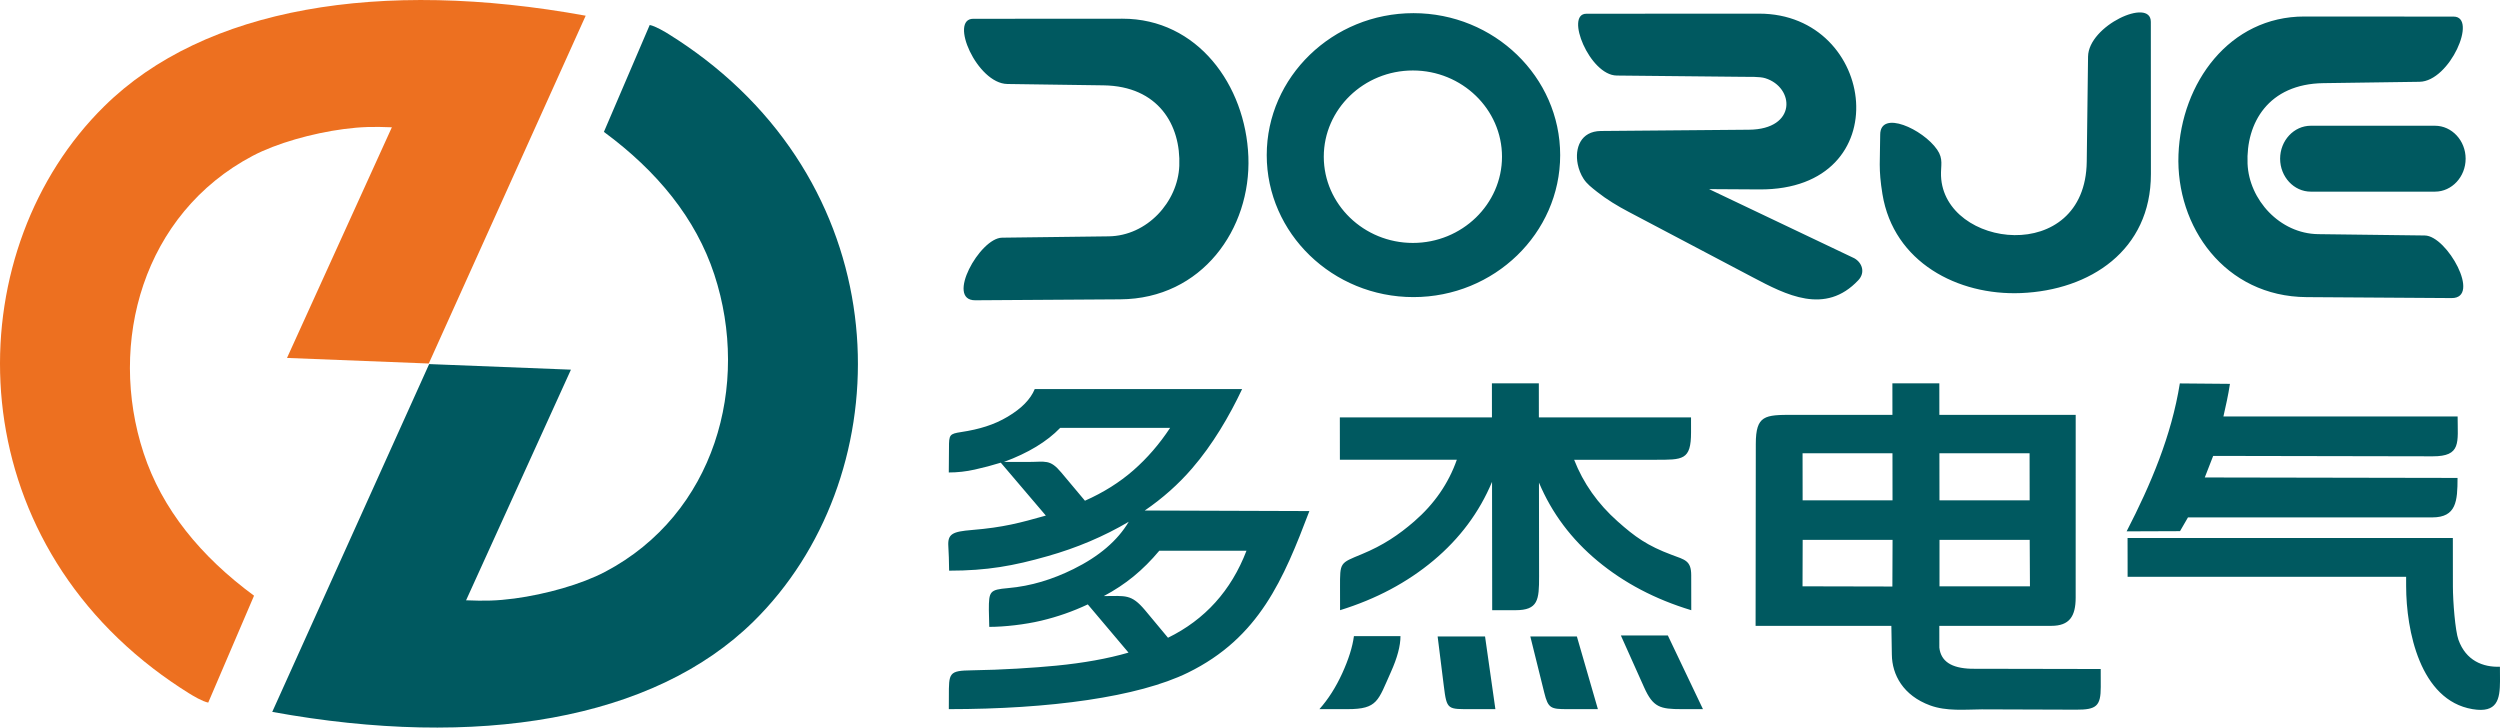
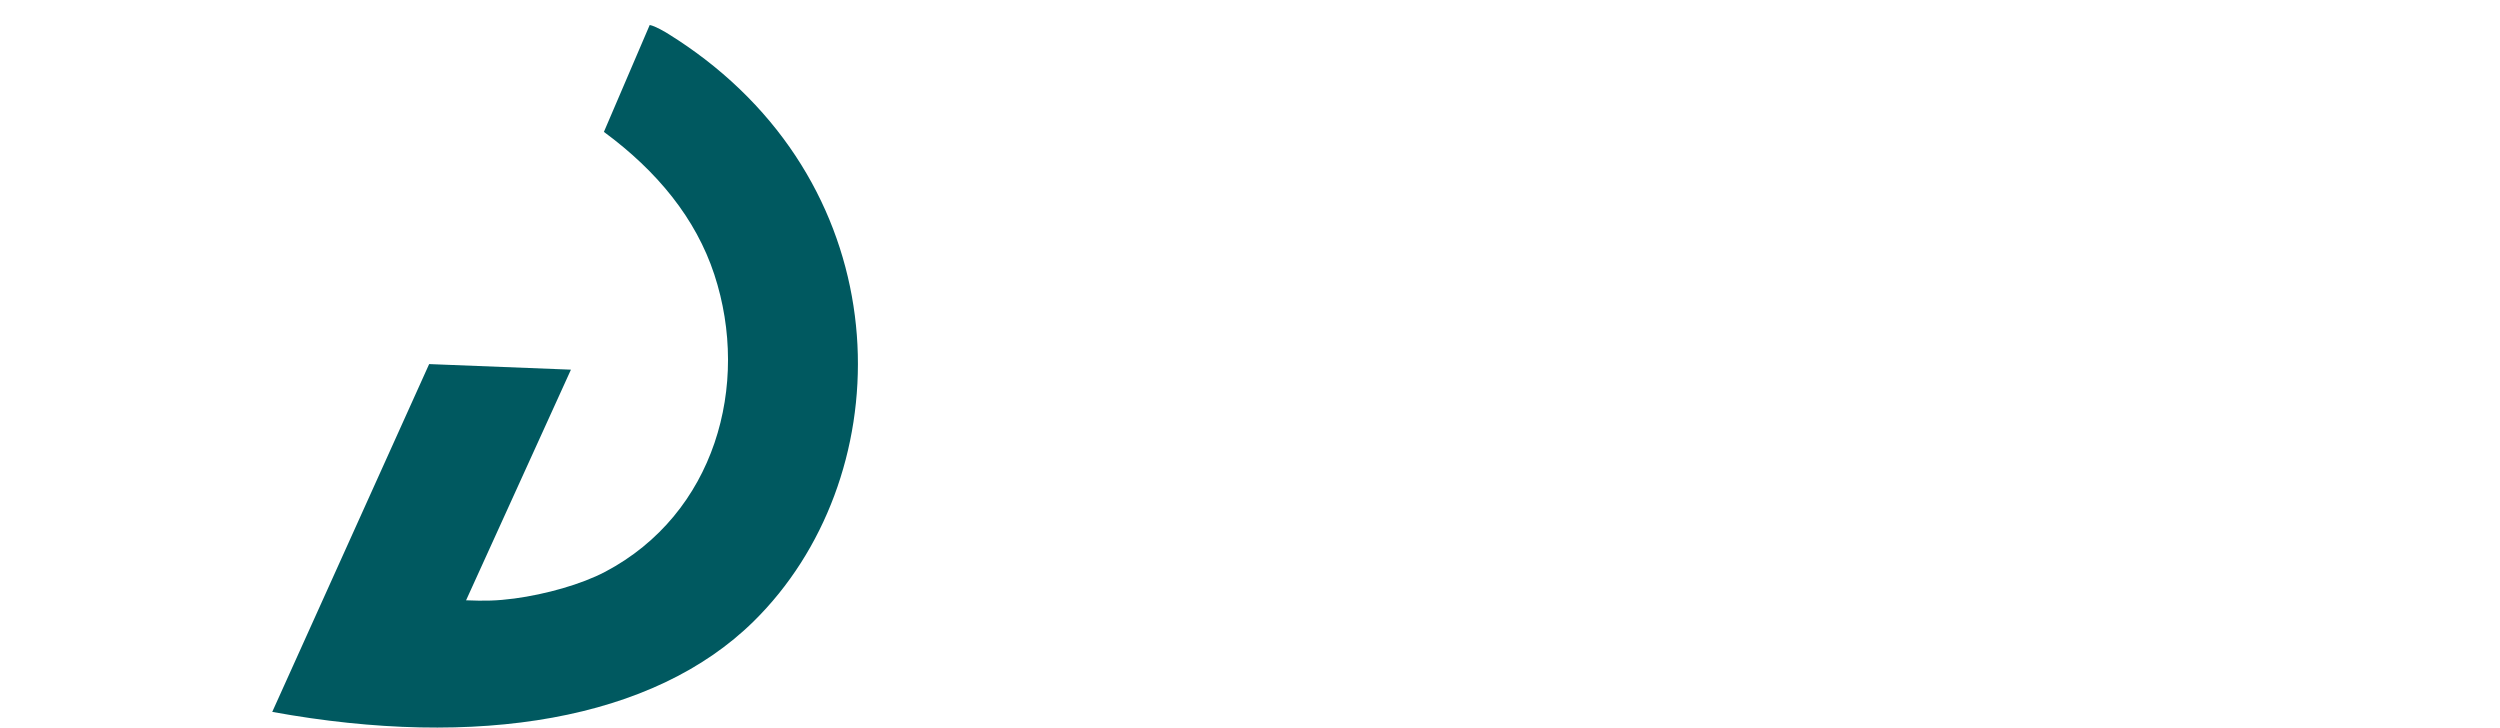
<svg xmlns="http://www.w3.org/2000/svg" xml:space="preserve" width="58.835mm" height="17.123mm" version="1.1" style="shape-rendering:geometricPrecision; text-rendering:geometricPrecision; image-rendering:optimizeQuality; fill-rule:evenodd; clip-rule:evenodd" viewBox="0 0 1889.2 549.81">
  <defs>
    <style type="text/css">
   
    .fil1 {fill:#ED7020}
    .fil0 {fill:#005960}
   
  </style>
  </defs>
  <g id="图层_x0020_1">
-     <path class="fil0" d="M781.93 294.02l156.71 0c-9.54,20.21 -22.24,41.97 -37.84,59.97 -10.23,11.88 -22.13,22.47 -35.73,31.79l124.4 0.42c-19.49,51.2 -37.7,95.65 -91.88,122.16 -37.52,18.35 -104.35,27.52 -180.59,27.52l0.04 -9.37c-0.02,-18.03 -0.19,-19.73 17.34,-19.97 22.93,-0.32 47.26,-1.92 63.75,-3.52 20.69,-2.01 38.9,-5.3 54.66,-9.86l-30.77 -36.44c-11.22,5.3 -22.99,9.41 -35.29,12.33 -12.32,2.92 -27.74,4.66 -39.17,4.66l-0.3 -12.86c-0.01,-14.05 0.63,-15.21 14.44,-16.43 17.49,-1.52 33.75,-6.61 49.5,-14.4 19.39,-9.58 33.32,-21.5 41.78,-35.75 -18.9,11.14 -39.39,19.8 -61.44,26.03 -25.6,7.3 -45.55,10.94 -74.31,10.94 -0.01,-6.35 -0.34,-14.36 -0.6,-18.57 -0.57,-9.27 3.24,-10.96 17.83,-12.17 24.07,-2 36.09,-5.34 55.86,-10.89l-34.04 -39.98c-6.5,2.01 -13.05,3.75 -19.65,5.2 -6.6,1.48 -13.14,2.2 -19.65,2.2l0.15 -18.66c0,-9.8 0.31,-10.54 9.3,-11.9 13.49,-2.05 24.73,-5.4 35.13,-11.63 10.43,-6.2 17.21,-13.14 20.36,-20.81zm-23.29 55.06l18.24 0c13.19,-0.01 16.51,-2.28 25.01,7.86l17.98 21.44c13.98,-6.2 26.18,-13.87 36.62,-23 10.42,-9.13 19.67,-19.82 27.74,-32.05l-83.06 0c-10.03,10.41 -24.21,18.99 -42.53,25.75zm75.49 101.35c16.47,-0.01 20.66,-1.74 31.12,10.63l17.38 20.87c27.95,-13.7 47.73,-35.62 59.31,-65.75l-65.9 0c-6.1,7.31 -12.54,13.74 -19.33,19.31 -6.79,5.58 -14.32,10.55 -22.59,14.94zm426.23 29.78l26.53 55.66 -16.03 0c-16.32,0 -21.66,-1.31 -28.46,-16.5l-17.55 -39.16 35.51 0zm-68.75 0.75l15.88 54.91 -23.03 0c-12.46,0 -14.54,-0.52 -17.46,-12.29l-10.57 -42.63 35.18 0zm-69.39 0l7.81 54.91 -17.46 0c-18.77,0 -19.23,0.9 -21.53,-17.64l-4.65 -37.27 35.83 0zm-63.91 -0.24c0.01,7.33 -2.41,16.35 -7.23,27.09 -9.74,21.65 -9.92,28.06 -32.65,28.06l-21.38 0c6.66,-7.48 12.41,-16.5 17.24,-27.06 4.82,-10.58 7.77,-19.93 8.84,-28.09l35.19 0zm-45.84 -165.33l114.96 0 -0.03 -25.74 35.46 0 0.03 25.74 114.98 0 0.01 11.22c0.03,21.29 -6.21,20.82 -27.26,20.82l-61.08 0c6.91,17.72 17.87,33.24 32.87,46.57 13.1,11.66 22.41,18.39 40.95,25.3 9.97,3.7 14.64,4.39 14.65,15.36l0.04 26.45c-27.2,-8.22 -50.76,-20.59 -70.68,-37.12 -19.93,-16.51 -34.72,-36.29 -44.41,-59.31l0.09 71.04c0.03,17.57 -0.71,25.38 -17.79,25.38l-17.64 0 -0.12 -96.97c-9.63,23.01 -24.39,42.81 -44.26,59.44 -19.88,16.62 -43.4,29.13 -70.58,37.53l-0.03 -17.28c-0.02,-19.05 -0.21,-18.15 16.39,-25.03 16.17,-6.7 27.87,-14.53 39.71,-24.8 15.15,-13.15 25.87,-28.66 32.16,-46.57l-88.36 0 -0.04 -32.05zm556.57 220.89l-71.45 -0.24c-12.99,0.13 -26.72,1.53 -39.04,-2.99 -20.36,-7.47 -28.75,-23.13 -28.92,-38.35l-0.37 -21.76 -102.6 0 0.16 -137.47c0.02,-21.74 6.81,-21.99 28,-21.99l75.25 0 -0.03 -23.83 35.47 0 0.03 23.83 103.02 0 -0.02 138.15c-0.01,14.2 -4.79,21.3 -18.36,21.3l-84.68 0 0.02 16.41c1.14,10.26 8.85,15.58 24.13,16.02l97.82 0.19 0.03 13.51c0.02,14.46 -3.25,17.27 -18.46,17.22zm-206.83 -158.2l67.93 0 -0.04 -35.57 -67.94 0 0.05 35.57zm-0.08 64.98l67.9 0.15 0.14 -35.27 -67.93 0 -0.11 35.12zm103.48 -64.98l68.16 0 -0.06 -35.57 -68.14 0 0.04 35.57zm0.03 64.98l68.35 0 -0.19 -35.12 -68.16 0 -0.01 35.12zm181.61 -153.33c-6.29,39.48 -21.99,76.47 -40.21,111.79l32.49 -0.12 7.86 -0.03 6.01 -10.39 184.64 0c18.18,-0.02 19.05,-12.29 19.07,-29.83l-191.01 -0.35 6.34 -16.29c57.27,0.11 108.64,0.21 165.9,0.31 21.77,0.04 18.85,-10.42 18.83,-30.14l-176.98 0c1.78,-8.02 3.58,-15.66 4.93,-24.62l-20.53 -0.18c-5.78,-0.05 -11.56,-0.11 -17.35,-0.15zm-39.51 116.82l21.85 0 223.97 0 0.04 36.43c0.01,11.68 1.75,33.72 4.18,40.47 5.67,15.79 18.49,20.83 31.36,20.37 -0.03,15.05 1.61,28.95 -9.5,32 -2.83,0.78 -6.5,0.85 -11.23,0.05 -39.67,-6.66 -50.11,-59.54 -50.15,-92.9l-0.01 -7.13 -187.58 0c-7.63,0 -15.26,0 -22.89,0 -0,-4.26 -0.01,-8.55 -0.01,-12.81 -0.01,-5.5 -0.02,-11 -0.03,-16.49zm-540.05 -353.3c37.09,0 67.34,29.27 67.34,65.16 0,35.89 -30.25,65.16 -67.34,65.16 -37.09,0 -67.34,-29.27 -67.34,-65.16 0,-35.89 30.25,-65.16 67.34,-65.16zm0.42 -43.32c61.06,0 110.88,48.2 110.88,107.29 0,59.09 -49.81,107.28 -110.88,107.28 -61.06,0 -110.87,-48.19 -110.87,-107.28 0,-59.09 49.81,-107.29 110.87,-107.29zm-332.64 4.26l112.75 -0.07c56.6,-0.03 93.08,50.1 95.15,104.34 2.07,54.42 -34.98,107.31 -96.8,107.73l-109.59 0.71c-22.61,0.15 3.39,-47.09 20.26,-47.3l80.52 -1.01c29.12,-0.37 52.29,-26.04 53.41,-53.25 1.27,-30.83 -15.8,-60.28 -57.27,-60.86l-72.65 -1.02c-23.03,-0.33 -44.16,-49.28 -25.79,-49.28zm463.3 -3.83l130.54 -0.06c89.14,-0.04 106.19,133.49 0.21,132.83l-38.03 -0.23 109.76 52.24c6.01,3.38 8.47,10.79 3.06,16.57 -25.04,26.69 -54.79,11 -79.77,-2.17l-39.05 -20.59 -54.75 -28.87c-8.18,-4.3 -16.58,-9.35 -23.85,-15.12 -4.24,-3.37 -7.66,-5.95 -10.17,-9.8 -2.16,-3.31 -3.7,-7.22 -4.48,-11.22 -2.33,-11.99 2.19,-24.83 17.57,-24.97l111.87 -0.96c36.5,-0.32 34.44,-32.13 12.21,-38.95 -4.09,-1.26 -12.11,-0.98 -17.32,-1.03l-94.84 -0.96c-20.49,-0.21 -39.31,-46.7 -22.96,-46.7zm426.57 6.13l0.06 114.99c0.04,57.71 -46.04,87.88 -98.28,89.98 -47.48,1.93 -96.17,-23.16 -104.6,-74.79 -3.14,-19.26 -1.73,-25.43 -1.69,-44.9 0.04,-19.08 32.36,-4.17 43.02,11.28 4.92,7.13 2.65,11.94 2.94,19.88 2.08,54.74 109.15,68.16 110.12,-10.79l0.99 -79.35c0.28,-23.48 47.44,-45.02 47.44,-26.3zm228.8 -3.96l-112.76 -0.07c-56.59,-0.04 -93.08,50.1 -95.15,104.35 -2.07,54.42 34.99,107.31 96.81,107.71l109.58 0.72c22.61,0.15 -3.39,-47.09 -20.26,-47.3l-80.52 -1.01c-29.11,-0.37 -52.28,-26.04 -53.41,-53.25 -1.28,-30.84 15.79,-60.28 57.27,-60.86l72.65 -1.02c23.03,-0.33 44.15,-49.27 25.79,-49.27zm-107.95 82.48l93.89 0c12.73,0 23.15,11.2 23.15,24.9l0 0c0,13.7 -10.42,24.9 -23.15,24.9l-93.89 0c-12.73,0 -23.15,-11.21 -23.15,-24.9l0 0c0,-13.7 10.42,-24.9 23.15,-24.9z" />
    <path class="fil0" d="M431.45 279.34l-79.24 174.29c13.78,0.56 23.2,0.42 36.5,-1.35 23.72,-3.16 50.65,-10.72 68.67,-20.22 82.79,-43.68 109.89,-141.02 82.42,-224.63 -13.92,-42.31 -43.03,-78.02 -83.44,-107.77l34.62 -80.78c4.44,0.87 11.63,5.23 14.56,7.05 9.52,5.94 18.55,12.2 27.1,18.77 150.4,115.6 144.81,318.52 36.93,424.79 -75.73,74.68 -208.71,96.73 -363.84,68.47l118.57 -262.83 0.84 0.03c32.76,1.24 69.15,2.7 106.29,4.18z" />
-     <path class="fil1" d="M216.88 270.48l79.24 -174.29c-13.78,-0.56 -23.2,-0.42 -36.5,1.35 -23.72,3.16 -50.65,10.72 -68.67,20.22 -82.79,43.68 -109.89,141.03 -82.42,224.63 13.92,42.31 43.03,78.02 83.44,107.76l-34.62 80.79c-4.44,-0.87 -11.63,-5.23 -14.57,-7.05 -9.52,-5.94 -18.55,-12.2 -27.1,-18.77 -150.4,-115.6 -144.81,-318.52 -36.93,-424.79 75.73,-74.69 208.71,-96.73 363.84,-68.47l-118.57 262.83 -0.84 -0.03c-32.76,-1.24 -69.15,-2.7 -106.29,-4.18z" />
  </g>
</svg>